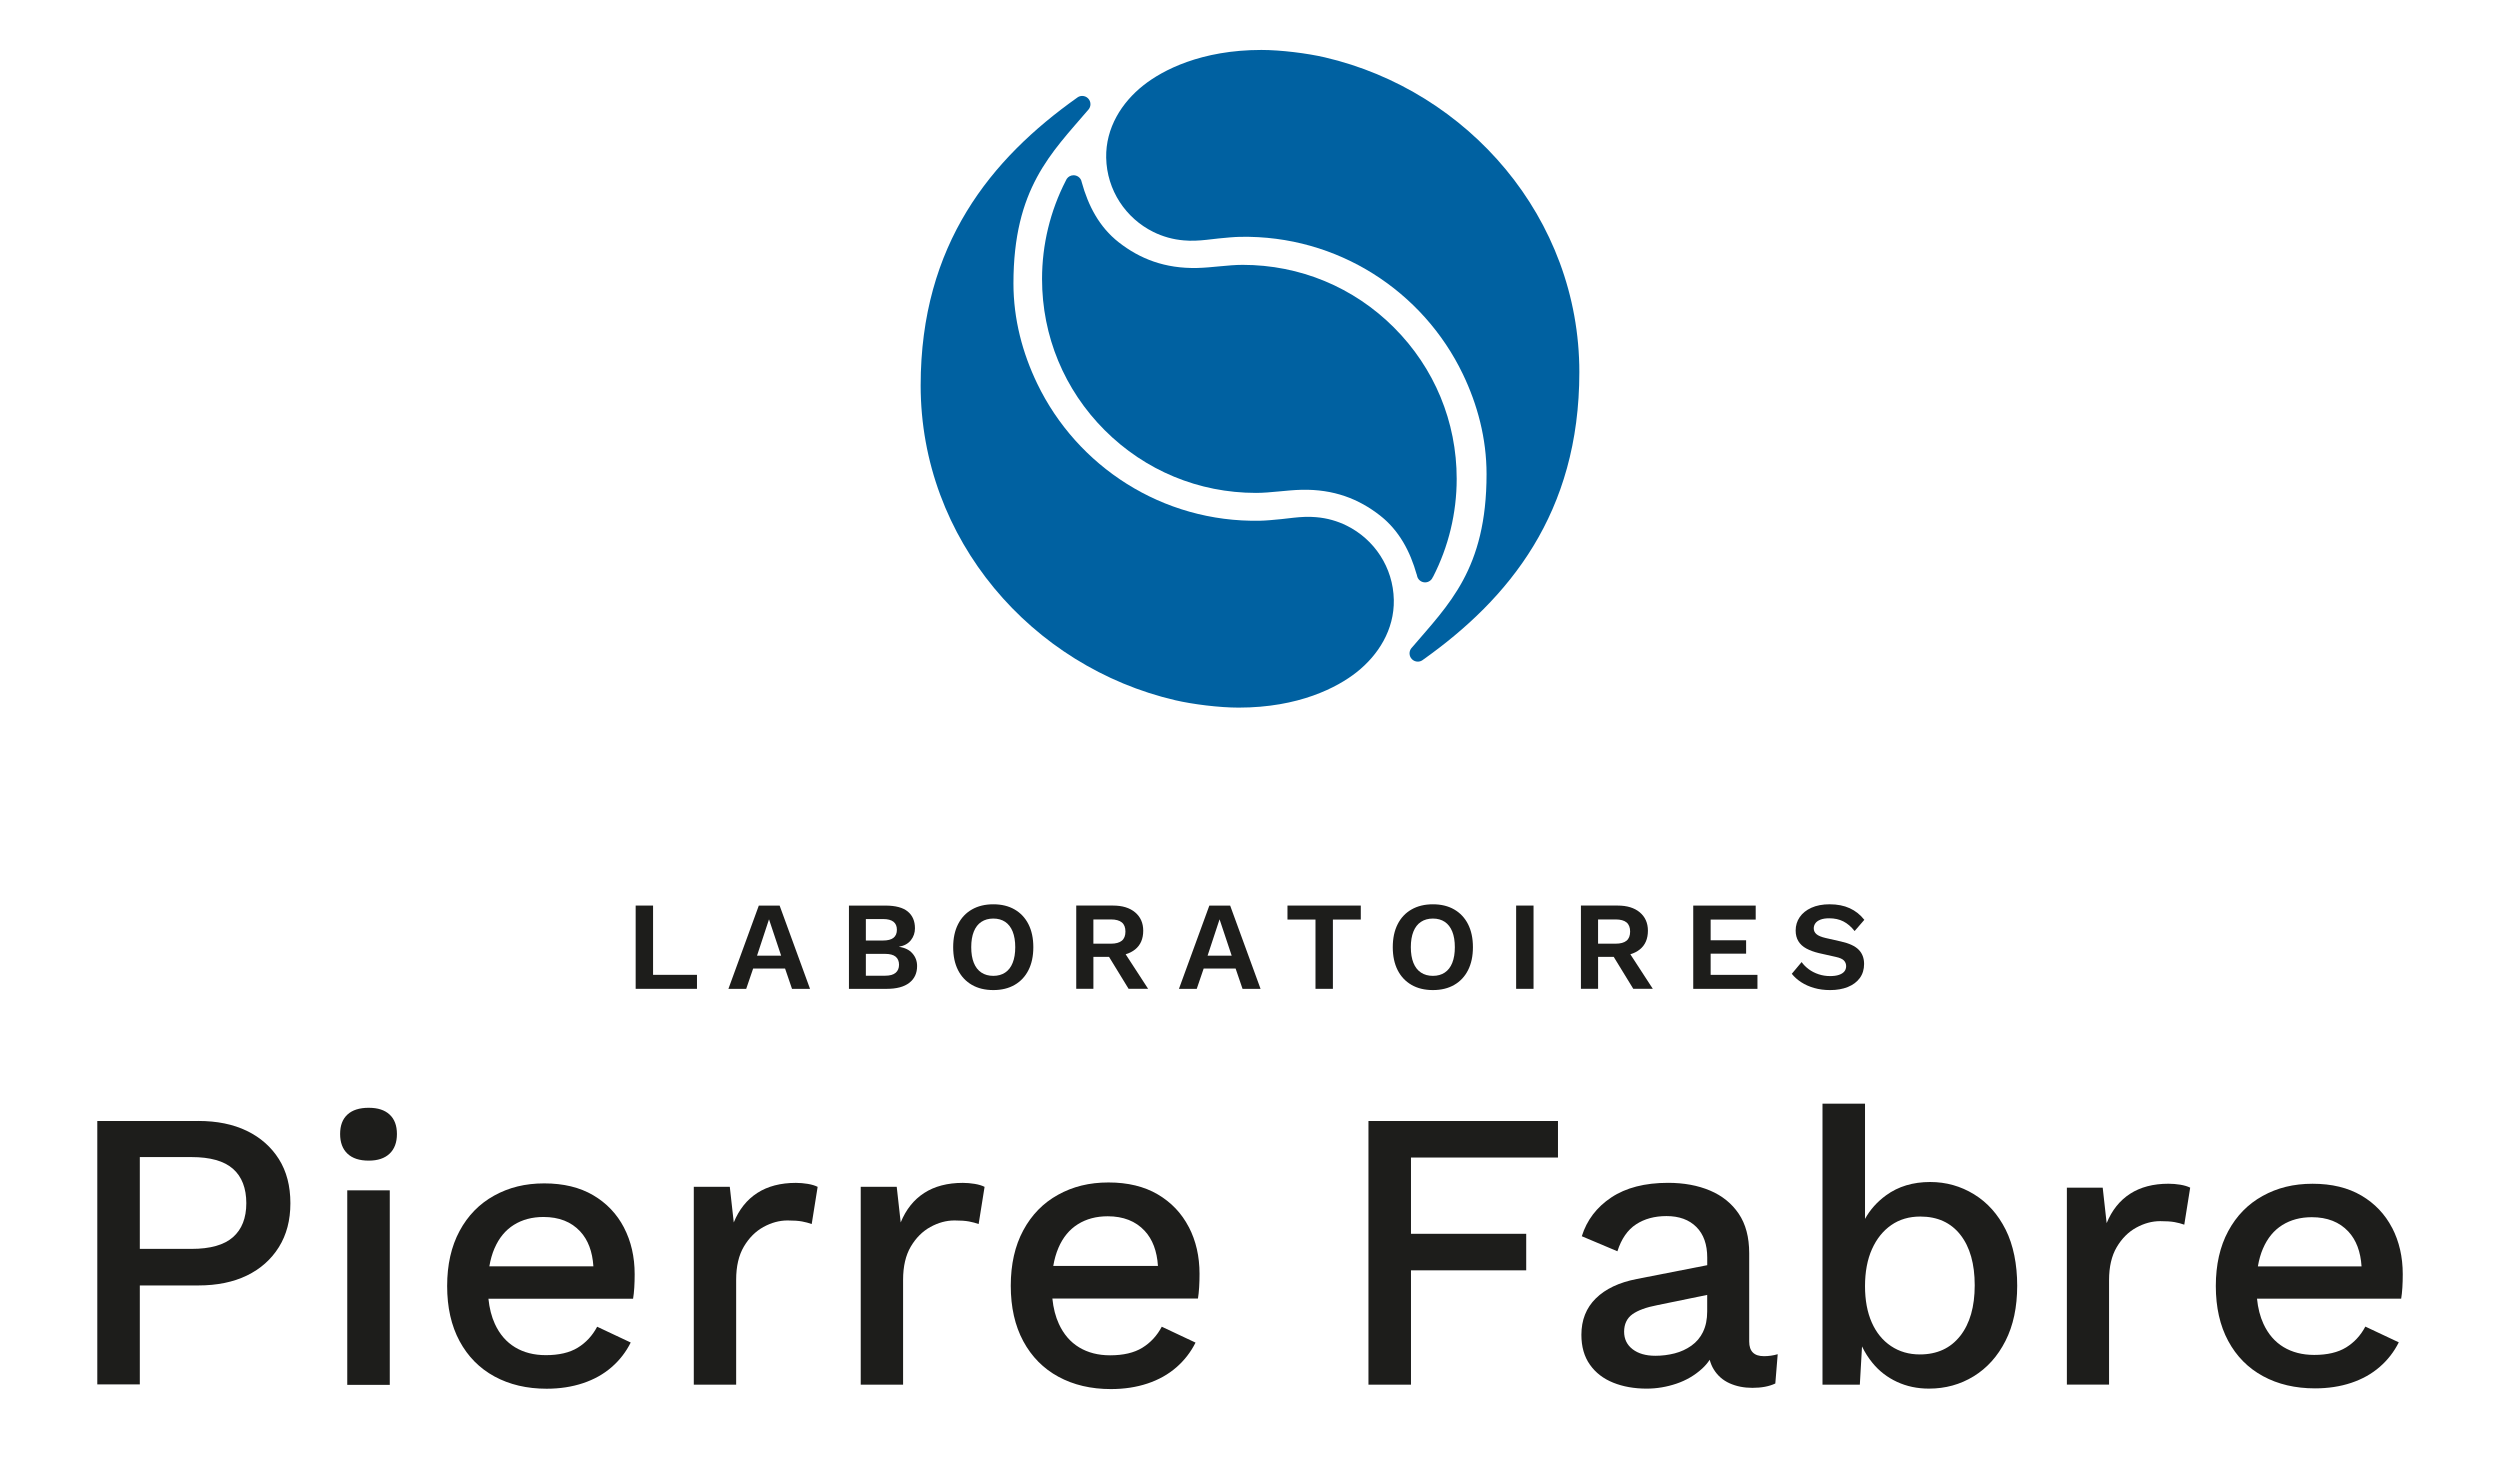
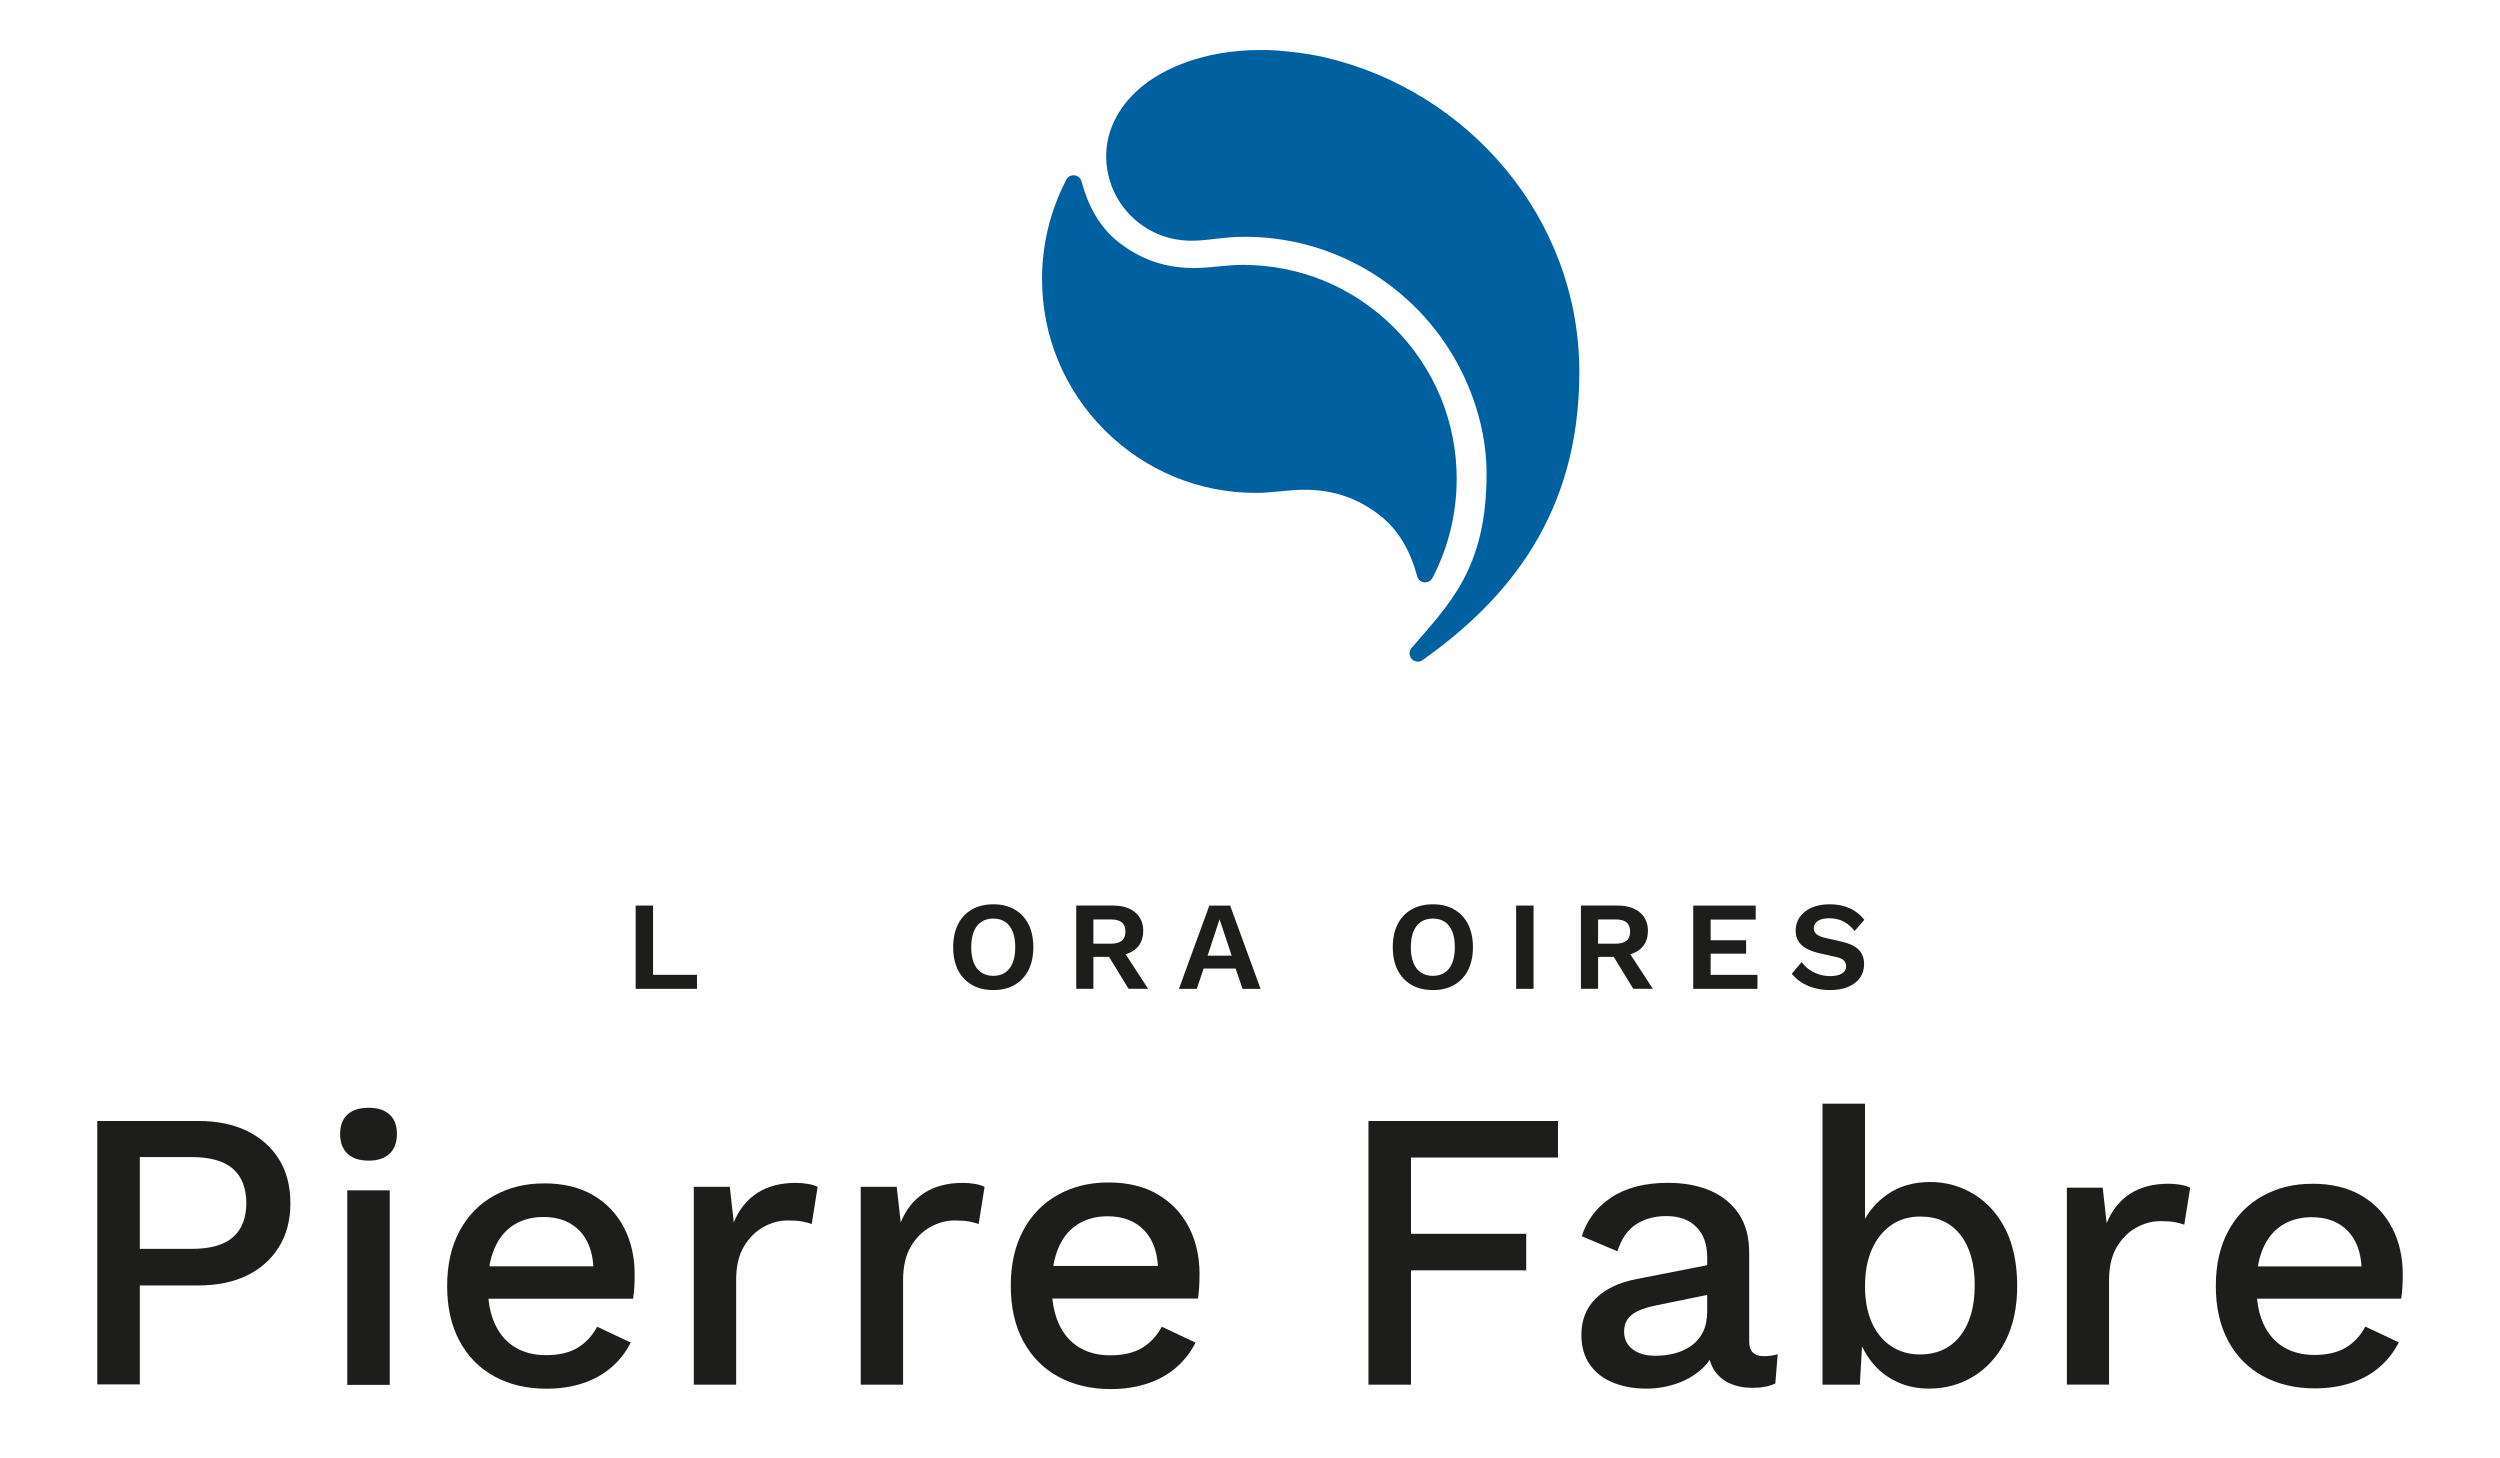
<svg xmlns="http://www.w3.org/2000/svg" id="Calque_1" data-name="Calque 1" viewBox="0 0 1027.07 599.18">
  <defs>
    <style>
      .cls-1 {
        fill: #0061a1;
      }

      .cls-1, .cls-2 {
        stroke-width: 0px;
      }

      .cls-2 {
        fill: #1d1d1b;
      }
    </style>
  </defs>
  <g>
    <path class="cls-1" d="M444.27,74.32s-.02-.06-.03-.09c0,.03.02.06.02.09h0Z" />
    <path class="cls-1" d="M444.4,74.8c-.03-.17-.07-.32-.12-.48h0c.04.16.09.32.13.48Z" />
    <path class="cls-1" d="M438.28,73.44c-.06.09-.11.18-.16.27h.02c.05-.09.09-.18.14-.27Z" />
-     <path class="cls-1" d="M438.11,73.71c-.09.16-.17.32-.23.49.08-.16.17-.32.26-.49h-.02Z" />
    <path class="cls-1" d="M572.69,134.56c-16.6-16.6-38.68-25.75-62.16-25.75-5.82,0-12.61,1.14-18.71,1.28-13.23.3-23.55-3.76-32.25-10.58-7.99-6.27-12.5-15-15.18-24.71-.04-.16-.09-.32-.13-.48,0-.03-.02-.06-.02-.09-.47-1.3-1.72-2.23-3.19-2.23-1.15,0-2.17.57-2.78,1.45-.05.09-.09.18-.14.27-.09.16-.17.32-.26.49-6.4,12.41-9.77,26.31-9.77,40.38,0,23.48,9.14,45.55,25.75,62.16,16.6,16.6,38.68,25.75,62.16,25.75,5.82,0,12.61-1.14,18.71-1.28,13.23-.3,23.55,3.76,32.25,10.58,7.87,6.17,12.37,14.74,15.06,24.29h.06c0,.12.02.23.04.34.06.22.12.43.18.65.49,1.28,1.72,2.18,3.17,2.18s2.74-.95,3.2-2.27h.06c6.36-12.37,9.71-26.23,9.71-40.25,0-23.48-9.14-45.55-25.75-62.16Z" />
    <path class="cls-1" d="M648.84,152.9c0-63.31-45.65-115.62-104.62-129.35-7.14-1.66-18.01-3.03-26.01-3.03-24.73,0-40.56,8.28-48.47,14.54-8.93,7.06-15.52,17.49-15.29,29.72.26,13.42,8.09,24.91,19.34,30.49,3.85,1.91,8.1,3.13,12.59,3.49,3.01.29,6.23.1,9.18-.22,0,0,9.2-1.15,13.89-1.24,40.14-.77,75.18,22.38,91.51,56.34,6,12.47,9.76,26.39,9.76,41.14,0,39.1-15.58,53.58-30.73,71.34h0c-.04.05-.09.1-.13.14,0,0,0,0-.01.01-.48.59-.77,1.34-.77,2.16,0,1.87,1.52,3.39,3.39,3.39.66,0,1.28-.19,1.8-.52.07-.05.13-.09.2-.14.03-.02.07-.05.1-.07,35.33-25.06,64.27-60.22,64.27-118.2Z" />
-     <path class="cls-1" d="M378.23,158.33c0,63.31,45.65,115.62,104.62,129.35,7.14,1.66,18.01,3.03,26.01,3.03,24.73,0,40.56-8.28,48.47-14.54,8.93-7.06,15.52-17.49,15.29-29.72-.26-13.42-8.09-24.91-19.34-30.49-3.85-1.91-8.1-3.13-12.59-3.49-3.01-.29-6.23-.1-9.18.22,0,0-9.2,1.15-13.89,1.24-40.14.77-75.18-22.38-91.51-56.34-6-12.47-9.76-26.39-9.76-41.14,0-39.1,15.58-53.58,30.73-71.34h0c.04-.05.09-.1.13-.14,0,0,0,0,.01-.01.48-.59.77-1.34.77-2.16,0-1.87-1.52-3.39-3.39-3.39-.66,0-1.28.19-1.8.52-.07.05-.13.09-.2.14-.03.02-.07.05-.1.07-35.33,25.06-64.27,60.22-64.27,118.2Z" />
  </g>
  <g>
    <path class="cls-2" d="M81.43,460.52c7.73,0,14.39,1.36,20,4.08,5.6,2.72,9.98,6.59,13.14,11.59,3.16,5.01,4.73,11.05,4.73,18.12s-1.58,12.98-4.73,18.04c-3.16,5.06-7.54,8.95-13.14,11.67-5.61,2.72-12.27,4.08-20,4.08h-23.99v40.66h-17.47v-108.23h41.46ZM78.66,513.08c7.73,0,13.41-1.6,17.06-4.82,3.64-3.21,5.47-7.86,5.47-13.96s-1.82-10.91-5.47-14.12c-3.65-3.21-9.33-4.82-17.06-4.82h-21.22v37.71h21.22Z" />
    <path class="cls-2" d="M151.48,476.82c-3.81,0-6.72-.95-8.73-2.86-2.01-1.9-3.02-4.6-3.02-8.08s1-6.15,3.02-8c2.01-1.85,4.92-2.77,8.73-2.77s6.56.93,8.57,2.77c2.01,1.85,3.02,4.52,3.02,8s-1.01,6.18-3.02,8.08c-2.01,1.91-4.87,2.86-8.57,2.86ZM160.13,489.03v79.92h-17.47v-79.92h17.47Z" />
    <path class="cls-2" d="M256.36,504.34c-2.92-5.62-7.14-10.06-12.65-13.3s-12.22-4.87-20.11-4.87-14.54,1.68-20.6,5.03c-6.06,3.35-10.79,8.19-14.19,14.52-3.41,6.33-5.11,13.87-5.11,22.63s1.7,16.3,5.11,22.63c3.41,6.32,8.19,11.17,14.35,14.52,6.16,3.35,13.3,5.03,21.41,5.03,5.41,0,10.38-.76,14.92-2.27,4.54-1.51,8.46-3.7,11.76-6.57,3.3-2.86,5.92-6.24,7.87-10.14l-13.79-6.49c-1.95,3.68-4.6,6.54-7.95,8.6-3.35,2.06-7.73,3.08-13.14,3.08-4.87,0-9.08-1.08-12.65-3.24-3.57-2.16-6.33-5.35-8.27-9.57-1.38-2.99-2.26-6.46-2.66-10.38h59.43c.22-1.3.38-2.81.49-4.54.11-1.73.16-3.57.16-5.51,0-7.14-1.46-13.52-4.38-19.14ZM203.16,512.86c1.84-4.27,4.49-7.49,7.95-9.65,3.46-2.16,7.51-3.24,12.16-3.24,6.38,0,11.41,1.97,15.08,5.92,3.23,3.47,5.04,8.26,5.43,14.35h-42.74c.46-2.71,1.16-5.17,2.11-7.38Z" />
    <path class="cls-2" d="M285.03,568.85v-81.27h14.79l1.63,14.63c2.17-5.31,5.39-9.35,9.67-12.11,4.28-2.76,9.56-4.14,15.85-4.14,1.63,0,3.25.14,4.88.41,1.63.27,2.98.68,4.06,1.22l-2.44,15.28c-1.19-.43-2.52-.78-3.98-1.06-1.46-.27-3.44-.41-5.93-.41-3.36,0-6.66.89-9.91,2.68-3.25,1.79-5.93,4.47-8.05,8.05-2.11,3.58-3.17,8.13-3.17,13.65v43.07h-17.39Z" />
    <path class="cls-2" d="M353.61,568.85v-81.27h14.79l1.63,14.63c2.17-5.31,5.39-9.35,9.67-12.11,4.28-2.76,9.56-4.14,15.85-4.14,1.63,0,3.25.14,4.88.41,1.63.27,2.98.68,4.06,1.22l-2.44,15.28c-1.19-.43-2.52-.78-3.98-1.06-1.46-.27-3.44-.41-5.93-.41-3.36,0-6.66.89-9.91,2.68-3.25,1.79-5.93,4.47-8.05,8.05-2.11,3.58-3.17,8.13-3.17,13.65v43.07h-17.39Z" />
    <path class="cls-2" d="M488.37,504.08c-2.94-5.66-7.18-10.12-12.73-13.39-5.55-3.26-12.3-4.9-20.24-4.9s-14.64,1.69-20.73,5.06c-6.1,3.37-10.85,8.24-14.28,14.61-3.43,6.37-5.14,13.96-5.14,22.77s1.71,16.4,5.14,22.77c3.43,6.37,8.24,11.24,14.45,14.61,6.2,3.37,13.39,5.06,21.55,5.06,5.44,0,10.45-.76,15.02-2.28,4.57-1.52,8.51-3.73,11.83-6.61,3.32-2.88,5.96-6.28,7.92-10.2l-13.87-6.53c-1.96,3.7-4.63,6.58-8,8.65-3.37,2.07-7.78,3.1-13.22,3.1-4.9,0-9.14-1.09-12.73-3.26-3.59-2.17-6.37-5.39-8.32-9.63-1.39-3.01-2.28-6.5-2.68-10.45h59.81c.22-1.31.38-2.83.49-4.57.11-1.74.16-3.59.16-5.55,0-7.18-1.47-13.6-4.41-19.26ZM434.83,512.65c1.85-4.3,4.51-7.53,8-9.71,3.48-2.18,7.56-3.26,12.24-3.26,6.42,0,11.48,1.99,15.18,5.96,3.25,3.49,5.07,8.31,5.47,14.45h-43.01c.46-2.73,1.17-5.21,2.12-7.43ZM432.23,532.71c0,.07.01.14.02.21,0-.07-.01-.14-.02-.21Z" />
    <path class="cls-2" d="M640.07,475.54h-60.4v31.34h47.34v15.02h-47.34v46.96h-17.47v-108.33h77.86v15.02Z" />
    <path class="cls-2" d="M724.63,557.15c-4.01,0-6.01-2-6.01-6.02v-36.25c0-6.61-1.44-12.03-4.31-16.26-2.87-4.23-6.8-7.4-11.79-9.51-4.99-2.11-10.73-3.17-17.23-3.17-9.54,0-17.31,2.01-23.33,6.01-6.01,4.01-10.05,9.32-12.11,15.93l14.63,6.18c1.63-5.09,4.17-8.78,7.64-11.05,3.47-2.28,7.64-3.41,12.52-3.41,5.2,0,9.29,1.49,12.27,4.47,2.98,2.98,4.47,7.18,4.47,12.6v3.11l-28.94,5.67c-7.26,1.41-12.87,4.06-16.83,7.97-3.96,3.9-5.93,8.89-5.93,14.96,0,4.88,1.16,8.97,3.5,12.27,2.33,3.31,5.53,5.77,9.59,7.4,4.06,1.63,8.64,2.44,13.74,2.44,4.12,0,8.18-.68,12.19-2.03,4.01-1.35,7.53-3.41,10.57-6.18,1.2-1.1,2.24-2.31,3.12-3.64.39,1.46.94,2.78,1.68,3.97,1.57,2.55,3.74,4.45,6.5,5.69,2.76,1.24,5.88,1.87,9.35,1.87,3.79,0,6.93-.6,9.43-1.79l.98-12.03c-1.84.54-3.74.81-5.69.81ZM699.68,547.15c-1.14,2.33-2.74,4.23-4.8,5.69-2.06,1.46-4.36,2.52-6.91,3.17-2.55.65-5.18.98-7.89.98-3.9,0-7.02-.89-9.35-2.68-2.33-1.79-3.5-4.2-3.5-7.23s1.14-5.53,3.41-7.15c2.28-1.63,5.69-2.87,10.24-3.74l20.48-4.21v6.81c0,3.25-.57,6.04-1.71,8.37Z" />
    <path class="cls-2" d="M823.99,505.19c-3.16-6.31-7.48-11.15-12.98-14.53-5.5-3.37-11.51-5.06-18.04-5.06-7.07,0-13.11,1.82-18.12,5.47-3.68,2.68-6.56,5.91-8.65,9.68v-47.34h-17.47v115.44h15.34l.9-15.71c1.16,2.44,2.6,4.71,4.33,6.82,2.72,3.32,6.06,5.9,10.04,7.75,3.97,1.85,8.35,2.77,13.14,2.77,6.75,0,12.87-1.69,18.36-5.06,5.49-3.37,9.85-8.21,13.06-14.53,3.21-6.31,4.82-13.88,4.82-22.69s-1.58-16.7-4.73-23.02ZM805.29,548.85c-3.97,5.06-9.5,7.59-16.57,7.59-4.46,0-8.41-1.14-11.83-3.43-3.43-2.29-6.07-5.52-7.92-9.71-1.85-4.19-2.77-9.17-2.77-14.94s.95-10.94,2.86-15.18c1.9-4.24,4.54-7.53,7.92-9.88,3.37-2.34,7.35-3.51,11.92-3.51,7.07,0,12.57,2.5,16.49,7.51,3.92,5.01,5.88,11.92,5.88,20.73s-1.99,15.75-5.96,20.81Z" />
    <path class="cls-2" d="M849.13,568.85v-80.91h14.72l1.62,14.56c2.16-5.28,5.36-9.3,9.63-12.06,4.26-2.75,9.52-4.13,15.78-4.13,1.62,0,3.24.14,4.86.4,1.62.27,2.97.68,4.05,1.21l-2.43,15.21c-1.19-.43-2.51-.78-3.96-1.05-1.46-.27-3.43-.4-5.91-.4-3.35,0-6.64.89-9.87,2.67-3.24,1.78-5.91,4.45-8.01,8.01-2.1,3.56-3.15,8.09-3.15,13.59v42.88h-17.31Z" />
    <path class="cls-2" d="M982.74,504.43c-2.91-5.6-7.11-10.02-12.61-13.26-5.5-3.23-12.18-4.85-20.05-4.85s-14.49,1.67-20.53,5.01c-6.04,3.34-10.75,8.16-14.14,14.47-3.4,6.3-5.09,13.82-5.09,22.55s1.7,16.25,5.09,22.55c3.39,6.3,8.16,11.13,14.31,14.47,6.14,3.34,13.26,5.01,21.34,5.01,5.39,0,10.35-.75,14.87-2.26,4.53-1.51,8.43-3.69,11.72-6.55,3.29-2.85,5.9-6.22,7.84-10.1l-13.74-6.47c-1.94,3.66-4.58,6.52-7.92,8.57-3.34,2.05-7.71,3.07-13.09,3.07-4.85,0-9.05-1.08-12.61-3.23-3.56-2.15-6.3-5.33-8.24-9.54-1.38-2.98-2.26-6.44-2.65-10.35h59.23c.22-1.29.38-2.8.49-4.53.11-1.72.16-3.56.16-5.5,0-7.11-1.46-13.47-4.36-19.07ZM929.71,512.91c1.83-4.26,4.47-7.46,7.92-9.62,3.45-2.15,7.49-3.23,12.12-3.23,6.36,0,11.37,1.97,15.03,5.9,3.22,3.46,5.02,8.23,5.41,14.31h-42.59c.46-2.7,1.15-5.16,2.1-7.36Z" />
  </g>
  <g>
    <path class="cls-2" d="M268.3,400.49h18.04v5.75h-25.19v-34.21h7.15v28.46Z" />
-     <path class="cls-2" d="M332.79,406.25h-7.41l-2.85-8.35h-13.12l-2.85,8.35h-7.31l12.49-34.21h8.55l12.49,34.21ZM311.01,392.61h9.9l-4.98-14.93-4.92,14.93Z" />
-     <path class="cls-2" d="M348.77,406.25v-34.21h14.98c4.15,0,7.21.81,9.18,2.44,1.97,1.62,2.96,3.92,2.96,6.89,0,1.83-.55,3.46-1.66,4.87-1.11,1.42-2.73,2.32-4.87,2.7v.05c2.38.35,4.22,1.24,5.49,2.7,1.28,1.45,1.92,3.18,1.92,5.18,0,2.94-1.06,5.24-3.19,6.89-2.13,1.66-5.23,2.49-9.3,2.49h-15.5ZM355.72,386.39h7.1c3.77,0,5.65-1.47,5.65-4.41s-1.88-4.41-5.65-4.41h-7.1v8.81ZM355.72,400.85h7.93c1.94,0,3.37-.4,4.3-1.19.93-.79,1.4-1.9,1.4-3.32s-.47-2.56-1.4-3.32c-.93-.76-2.37-1.14-4.3-1.14h-7.93v8.97Z" />
    <path class="cls-2" d="M408.08,371.51c3.39,0,6.31.71,8.76,2.13,2.45,1.42,4.35,3.44,5.68,6.06,1.33,2.63,2,5.77,2,9.43s-.67,6.81-2,9.43c-1.33,2.63-3.22,4.65-5.68,6.06-2.45,1.42-5.37,2.13-8.76,2.13s-6.32-.71-8.79-2.13c-2.47-1.42-4.37-3.44-5.7-6.06-1.33-2.63-2-5.77-2-9.43s.67-6.81,2-9.43c1.33-2.63,3.23-4.65,5.7-6.06,2.47-1.42,5.4-2.13,8.79-2.13ZM408.08,377.37c-1.9,0-3.53.45-4.9,1.35-1.37.9-2.4,2.23-3.11,3.99-.71,1.76-1.06,3.91-1.06,6.43s.35,4.67,1.06,6.43c.71,1.76,1.74,3.09,3.11,3.99,1.36.9,3,1.35,4.9,1.35s3.52-.45,4.87-1.35c1.35-.9,2.38-2.23,3.08-3.99.71-1.76,1.06-3.91,1.06-6.43s-.36-4.67-1.06-6.43c-.71-1.76-1.74-3.09-3.08-3.99-1.35-.9-2.97-1.35-4.87-1.35Z" />
    <path class="cls-2" d="M471.69,406.25l-9.24-14.21c1.5-.44,2.8-1.11,3.9-1.99,2.21-1.78,3.32-4.35,3.32-7.7,0-3.14-1.11-5.65-3.32-7.52-2.21-1.87-5.25-2.8-9.12-2.8h-15.08v34.21h7.05v-13.12h6.43l8.03,13.12h8.04ZM449.19,377.73h7.21c2,0,3.5.41,4.48,1.22.99.81,1.48,2.07,1.48,3.76s-.49,2.95-1.48,3.76c-.99.81-2.48,1.22-4.48,1.22h-7.21v-9.95Z" />
    <path class="cls-2" d="M517.88,406.25h-7.41l-2.85-8.35h-13.12l-2.85,8.35h-7.31l12.49-34.21h8.55l12.49,34.21ZM496.11,392.61h9.9l-4.98-14.93-4.92,14.93Z" />
-     <path class="cls-2" d="M559.05,372.03v5.75h-11.46v28.46h-7.15v-28.46h-11.51v-5.75h30.12Z" />
    <path class="cls-2" d="M588.68,371.51c3.39,0,6.31.71,8.76,2.13,2.45,1.42,4.35,3.44,5.68,6.06,1.33,2.63,2,5.77,2,9.43s-.67,6.81-2,9.43c-1.33,2.63-3.22,4.65-5.68,6.06-2.45,1.42-5.37,2.13-8.76,2.13s-6.32-.71-8.79-2.13c-2.47-1.42-4.37-3.44-5.7-6.06-1.33-2.63-2-5.77-2-9.43s.67-6.81,2-9.43c1.33-2.63,3.23-4.65,5.7-6.06,2.47-1.42,5.4-2.13,8.79-2.13ZM588.68,377.37c-1.9,0-3.53.45-4.9,1.35-1.37.9-2.4,2.23-3.11,3.99-.71,1.76-1.06,3.91-1.06,6.43s.35,4.67,1.06,6.43c.71,1.76,1.74,3.09,3.11,3.99,1.36.9,3,1.35,4.9,1.35s3.52-.45,4.87-1.35c1.35-.9,2.38-2.23,3.08-3.99.71-1.76,1.06-3.91,1.06-6.43s-.35-4.67-1.06-6.43c-.71-1.76-1.74-3.09-3.08-3.99-1.35-.9-2.97-1.35-4.87-1.35Z" />
    <path class="cls-2" d="M630.02,372.03v34.21h-7.15v-34.21h7.15Z" />
    <path class="cls-2" d="M679.03,406.25l-9.24-14.21c1.5-.44,2.8-1.11,3.9-1.99,2.21-1.78,3.32-4.35,3.32-7.7,0-3.14-1.11-5.65-3.32-7.52-2.21-1.87-5.25-2.8-9.12-2.8h-15.08v34.21h7.05v-13.12h6.43l8.03,13.12h8.04ZM656.53,377.73h7.21c2,0,3.5.41,4.48,1.22.98.81,1.48,2.07,1.48,3.76s-.49,2.95-1.48,3.76c-.99.81-2.48,1.22-4.48,1.22h-7.21v-9.95Z" />
    <path class="cls-2" d="M695.63,406.25v-34.21h25.66v5.75h-18.51v8.5h14.57v5.5h-14.57v8.71h19.23v5.75h-26.39Z" />
    <path class="cls-2" d="M751.72,371.51c3.11,0,5.84.54,8.19,1.61,2.35,1.07,4.35,2.66,6.01,4.77l-3.99,4.61c-1.42-1.8-2.96-3.12-4.64-3.97-1.68-.85-3.62-1.27-5.83-1.27-1.45,0-2.65.19-3.6.57-.95.38-1.64.88-2.07,1.5s-.65,1.31-.65,2.07c0,.93.36,1.72,1.09,2.36.73.64,1.97,1.17,3.73,1.58l6.38,1.45c3.39.76,5.81,1.89,7.28,3.4,1.47,1.5,2.2,3.45,2.2,5.83,0,2.25-.59,4.17-1.76,5.78s-2.82,2.83-4.92,3.68c-2.11.85-4.53,1.27-7.26,1.27-2.39,0-4.57-.29-6.56-.86-1.99-.57-3.76-1.36-5.31-2.36-1.55-1-2.85-2.16-3.89-3.47l4.04-4.82c.79,1.11,1.78,2.09,2.95,2.96,1.17.86,2.51,1.55,4.02,2.05s3.08.75,4.74.75c1.42,0,2.62-.16,3.6-.49.99-.33,1.73-.79,2.23-1.4.5-.6.75-1.34.75-2.2s-.3-1.67-.91-2.31c-.61-.64-1.72-1.13-3.34-1.48l-6.95-1.56c-2-.48-3.72-1.11-5.16-1.89-1.44-.78-2.52-1.78-3.27-3.01-.74-1.23-1.11-2.69-1.11-4.38,0-2.04.55-3.87,1.66-5.49,1.11-1.62,2.7-2.91,4.8-3.86,2.09-.95,4.6-1.43,7.54-1.43Z" />
  </g>
</svg>